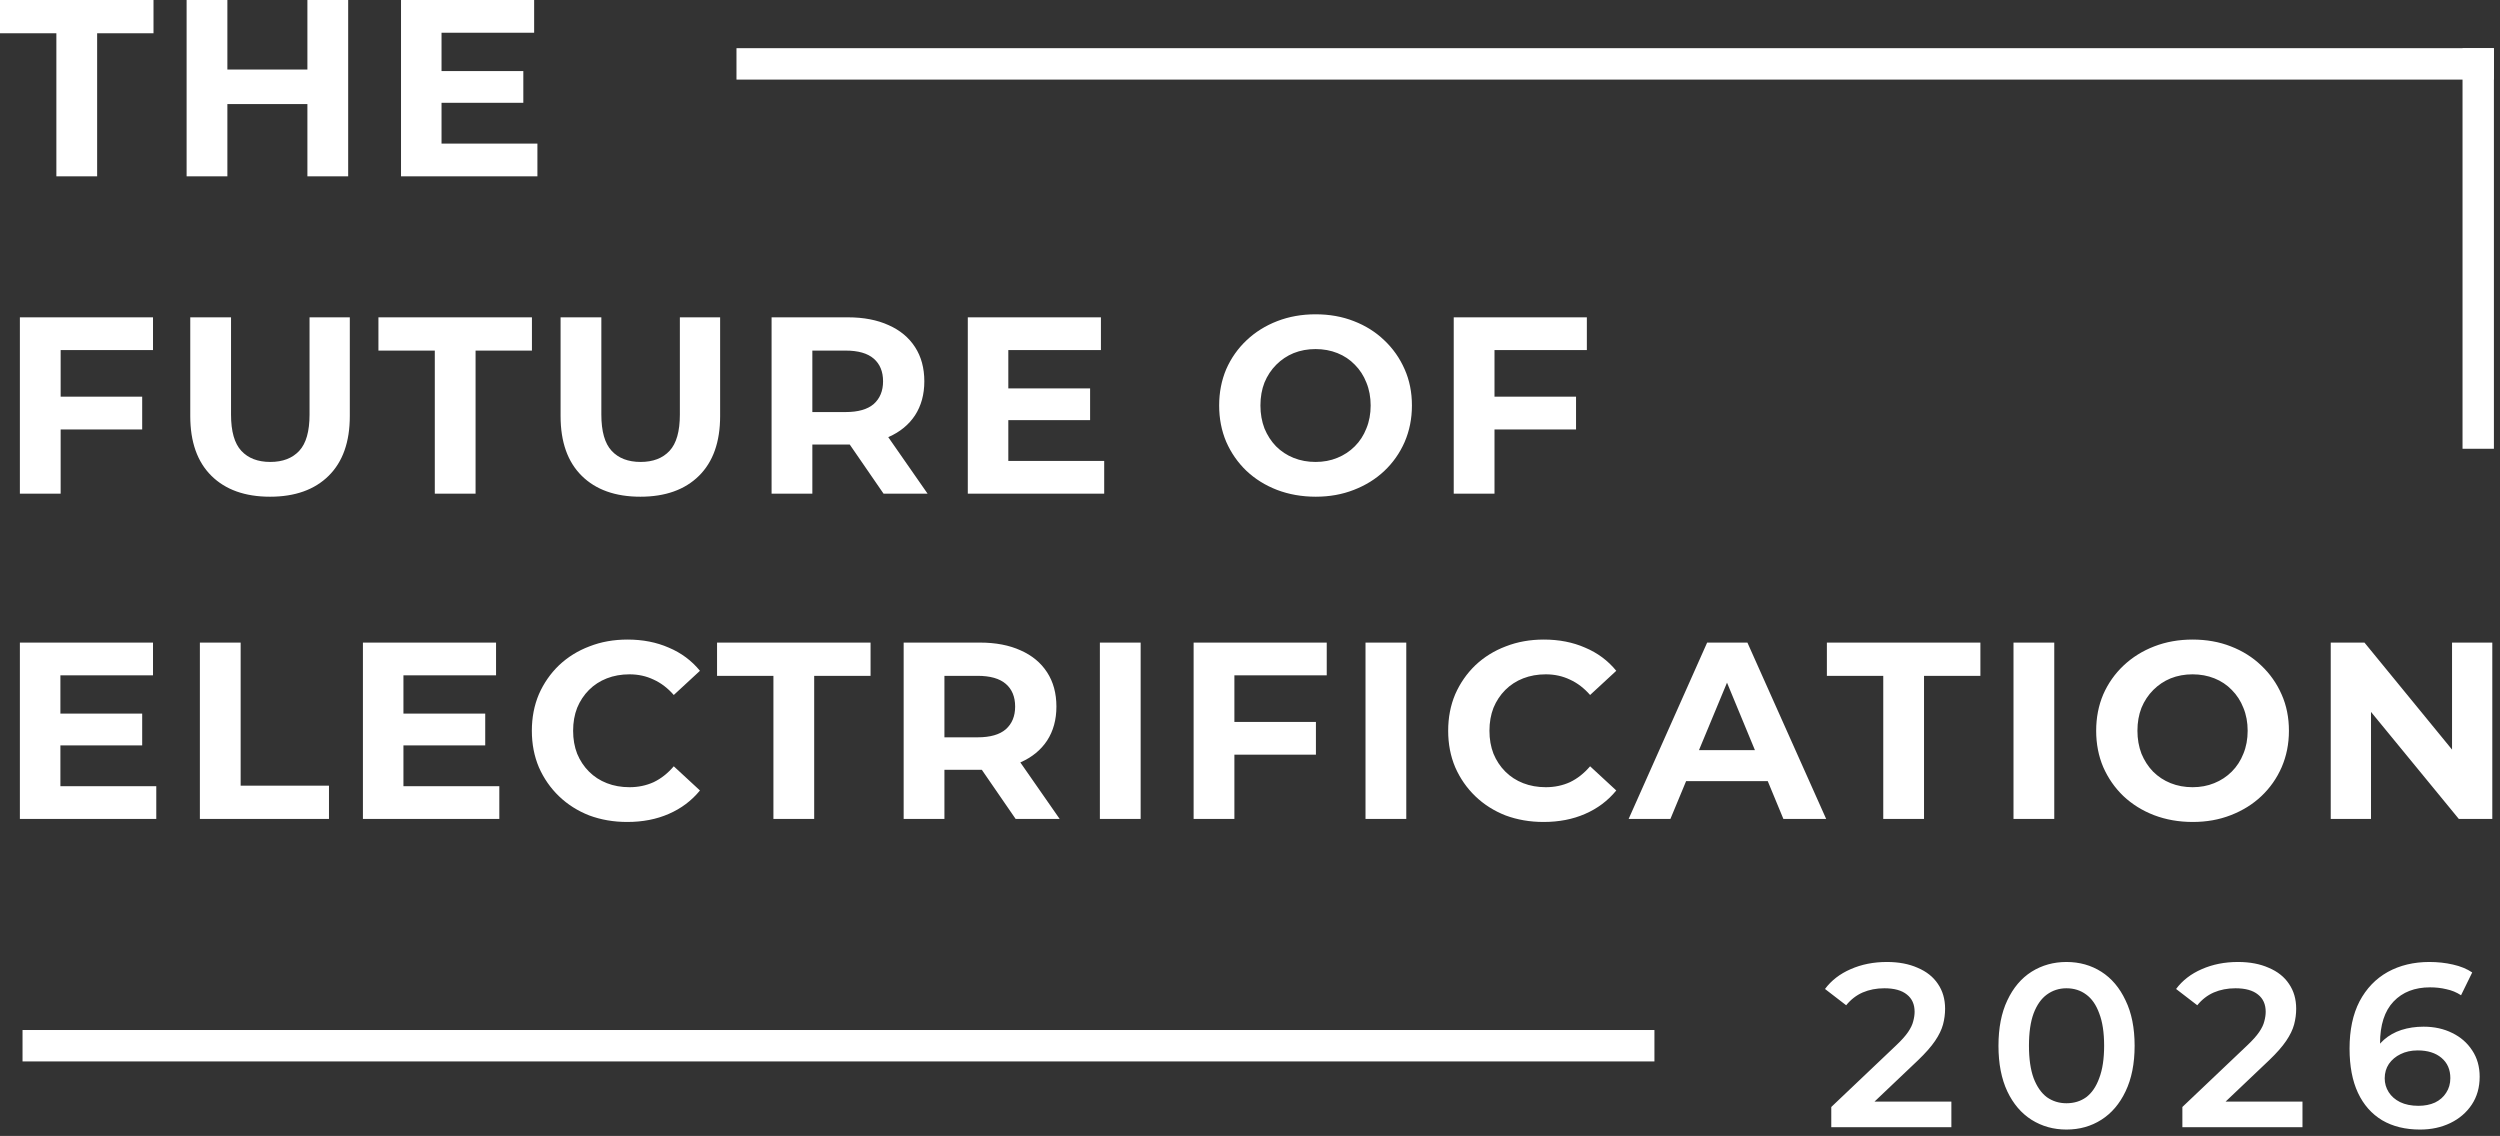
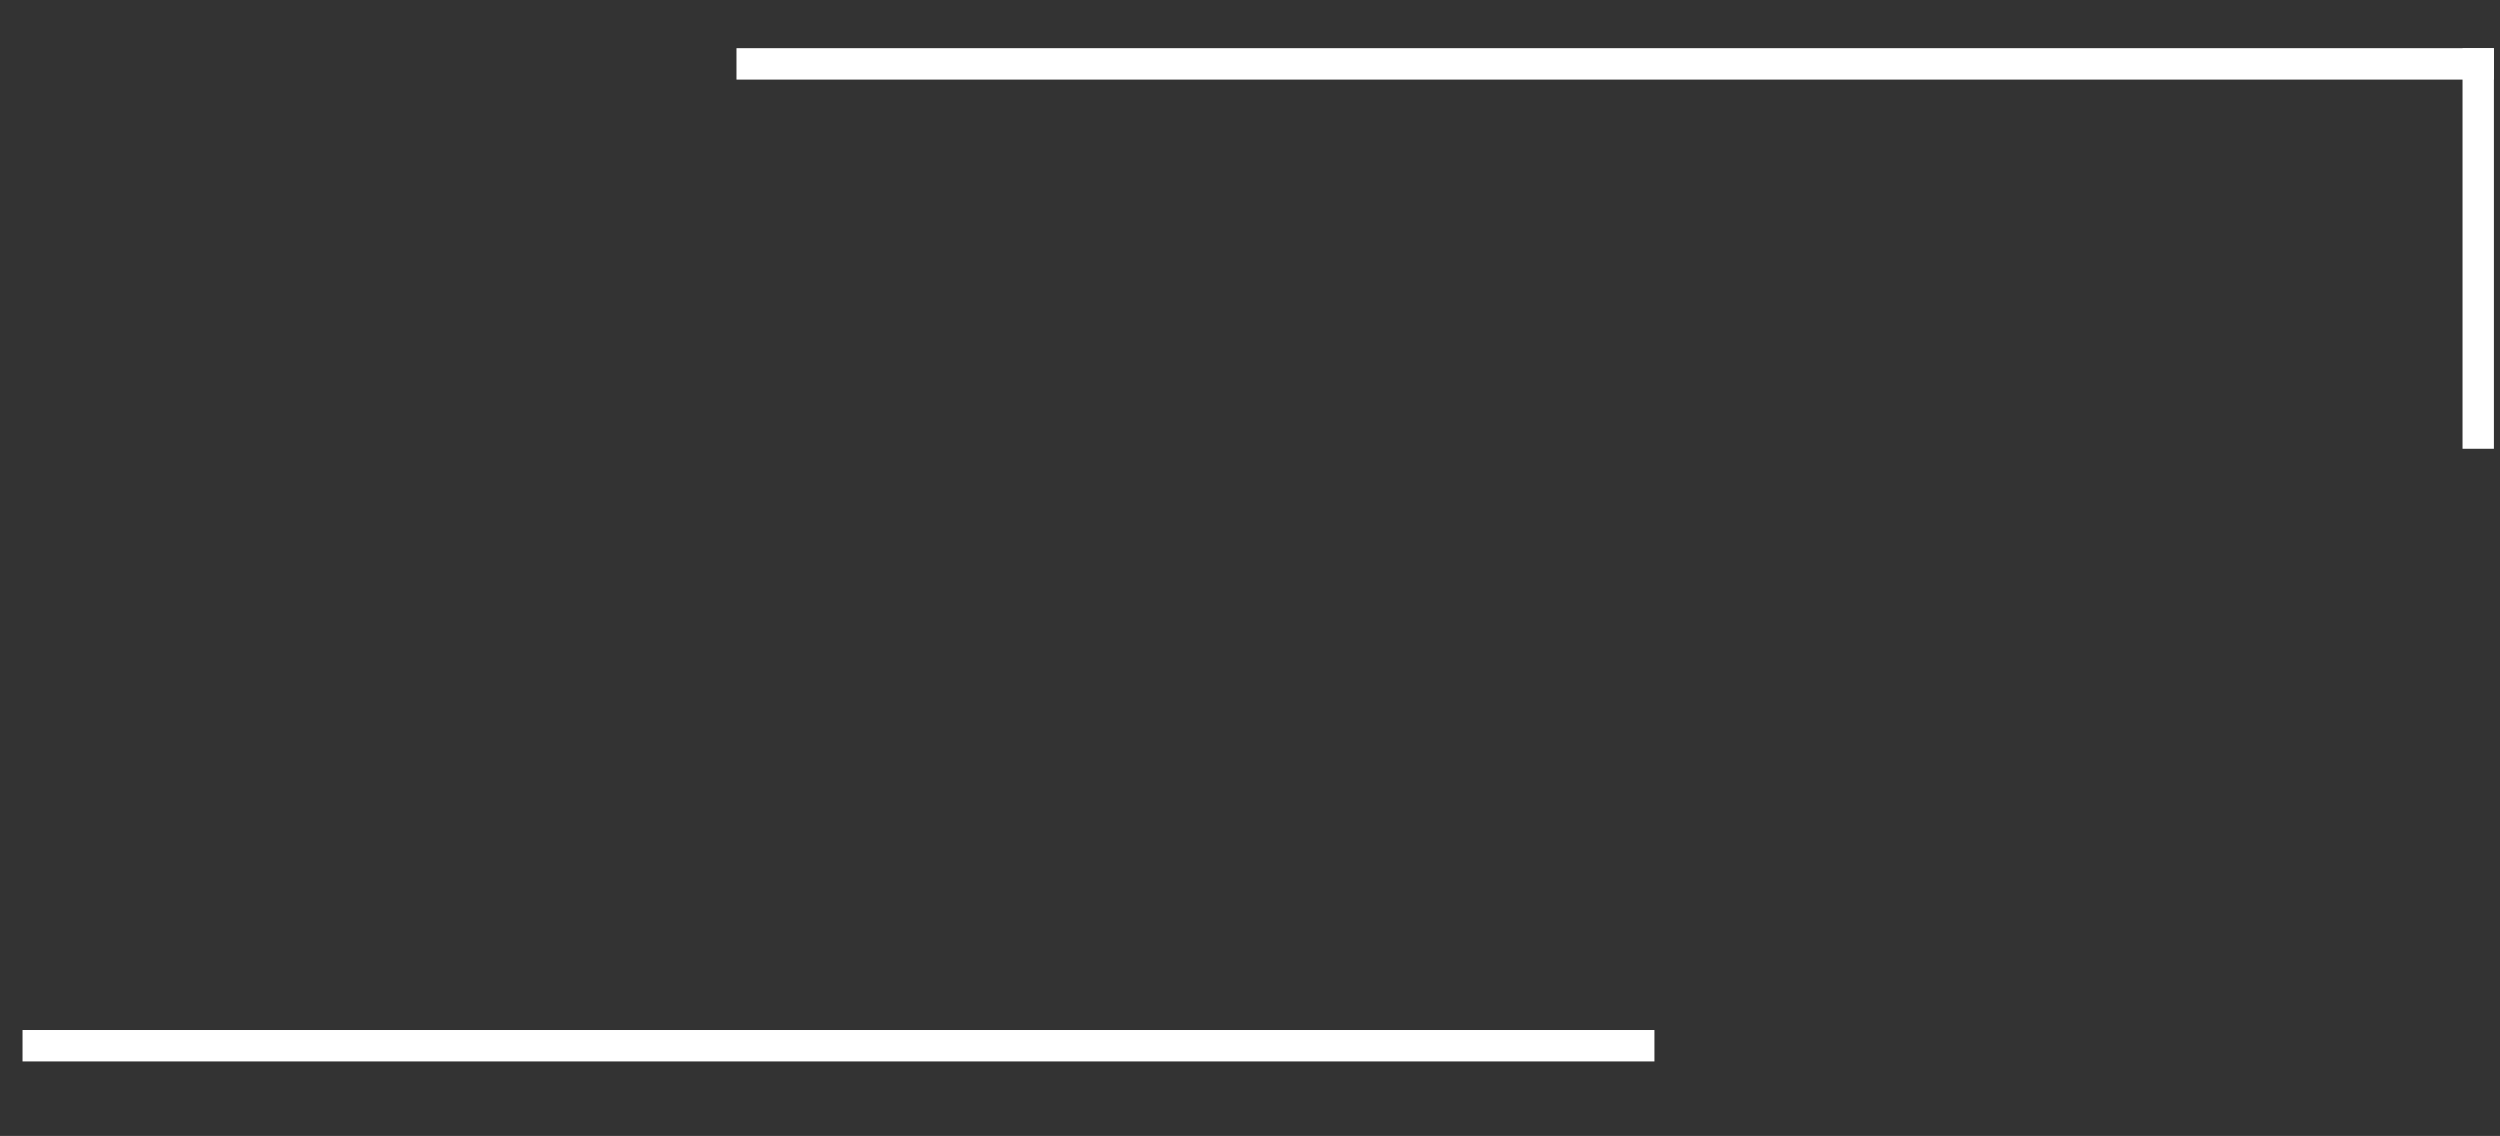
<svg xmlns="http://www.w3.org/2000/svg" width="2071" height="941" viewBox="0 0 2071 941" fill="none">
  <rect x="0" y="0" width="2071" height="941" fill="#333333" stroke="none" />
-   <path d="M46.697 146.097V27.55H0V0H127.166V27.55H80.469V146.097H46.697ZM254.653 0H288.424V146.097H254.653V0ZM188.359 146.097H154.587V0H188.359V146.097ZM257.154 86.197H185.857V57.604H257.154V86.197ZM363.262 58.856H433.517V85.154H363.262V58.856ZM365.764 118.965H445.19V146.097H332.2V0H442.481V27.132H365.764V118.965ZM47.739 328.616H117.785V355.749H47.739V328.616ZM50.241 408.969H16.469V262.872H126.749V290.005H50.241V408.969ZM223.696 411.474C202.988 411.474 186.797 405.7 175.123 394.151C163.449 382.602 157.612 366.114 157.612 344.687V262.872H191.384V343.434C191.384 357.348 194.233 367.366 199.931 373.489C205.629 379.611 213.62 382.672 223.905 382.672C234.189 382.672 242.181 379.611 247.879 373.489C253.577 367.366 256.426 357.348 256.426 343.434V262.872H289.781V344.687C289.781 366.114 283.944 382.602 272.27 394.151C260.595 405.7 244.404 411.474 223.696 411.474ZM360.189 408.969V290.422H313.492V262.872H440.658V290.422H393.961V408.969H360.189ZM530.47 411.474C509.762 411.474 493.571 405.7 481.896 394.151C470.222 382.602 464.385 366.114 464.385 344.687V262.872H498.157V343.434C498.157 357.348 501.006 367.366 506.704 373.489C512.403 379.611 520.394 382.672 530.678 382.672C540.963 382.672 548.954 379.611 554.652 373.489C560.351 367.366 563.199 357.348 563.199 343.434V262.872H596.555V344.687C596.555 366.114 590.717 382.602 579.044 394.151C567.369 405.7 551.178 411.474 530.47 411.474ZM639.178 408.969V262.872H702.344C715.407 262.872 726.664 265.029 736.117 269.342C745.569 273.517 752.862 279.569 758.002 287.5C763.148 295.431 765.715 304.893 765.715 315.885C765.715 326.737 763.148 336.13 758.002 344.061C752.862 351.852 745.569 357.835 736.117 362.01C726.664 366.184 715.407 368.271 702.344 368.271H657.937L672.949 353.452V408.969H639.178ZM731.949 408.969L695.465 355.957H731.529L768.426 408.969H731.949ZM672.949 357.21L657.937 341.347H700.467C710.891 341.347 718.676 339.121 723.816 334.669C728.955 330.077 731.529 323.816 731.529 315.885C731.529 307.814 728.955 301.553 723.816 297.101C718.676 292.648 710.891 290.422 700.467 290.422H657.937L672.949 274.351V357.21ZM832.788 321.728H903.039V348.026H832.788V321.728ZM835.289 381.837H914.716V408.969H801.726V262.872H912.005V290.005H835.289V381.837ZM1090.01 411.474C1078.47 411.474 1067.77 409.595 1057.9 405.839C1048.17 402.082 1039.69 396.795 1032.47 389.977C1025.38 383.159 1019.82 375.158 1015.79 365.975C1011.9 356.792 1009.95 346.773 1009.95 335.921C1009.95 325.068 1011.9 315.05 1015.79 305.867C1019.82 296.683 1025.45 288.683 1032.68 281.865C1039.9 275.047 1048.38 269.76 1058.11 266.003C1067.84 262.246 1078.4 260.368 1089.8 260.368C1101.33 260.368 1111.89 262.246 1121.48 266.003C1131.21 269.76 1139.62 275.047 1146.71 281.865C1153.94 288.683 1159.56 296.683 1163.59 305.867C1167.62 314.911 1169.64 324.929 1169.64 335.921C1169.64 346.773 1167.62 356.861 1163.59 366.184C1159.56 375.367 1153.94 383.367 1146.71 390.186C1139.62 396.864 1131.21 402.082 1121.48 405.839C1111.89 409.595 1101.4 411.474 1090.01 411.474ZM1089.8 382.672C1096.33 382.672 1102.3 381.559 1107.72 379.333C1113.28 377.106 1118.15 373.906 1122.32 369.732C1126.49 365.558 1129.68 360.618 1131.91 354.913C1134.27 349.209 1135.45 342.878 1135.45 335.921C1135.45 328.964 1134.27 322.633 1131.91 316.928C1129.68 311.223 1126.49 306.284 1122.32 302.11C1118.29 297.936 1113.49 294.735 1107.93 292.509C1102.37 290.283 1096.33 289.17 1089.8 289.17C1083.27 289.17 1077.22 290.283 1071.66 292.509C1066.24 294.735 1061.45 297.936 1057.28 302.11C1053.1 306.284 1049.84 311.223 1047.48 316.928C1045.25 322.633 1044.14 328.964 1044.14 335.921C1044.14 342.739 1045.25 349.07 1047.48 354.913C1049.84 360.618 1053.04 365.558 1057.07 369.732C1061.24 373.906 1066.1 377.106 1071.66 379.333C1077.22 381.559 1083.27 382.672 1089.8 382.672ZM1235.54 328.616H1305.59V355.749H1235.54V328.616ZM1238.04 408.969H1204.27V262.872H1314.55V290.005H1238.04V408.969ZM47.531 591.171H117.785V617.472H47.531V591.171ZM50.033 651.284H129.46V678.412H16.469V532.317H126.749V559.449H50.033V651.284ZM165.581 678.412V532.317H199.353V650.863H272.526V678.412H165.581ZM331.707 591.171H401.961V617.472H331.707V591.171ZM334.208 651.284H413.635V678.412H300.645V532.317H410.925V559.449H334.208V651.284ZM519.594 680.916C508.336 680.916 497.843 679.109 488.115 675.494C478.526 671.735 470.186 666.445 463.098 659.63C456.01 652.815 450.452 644.81 446.421 635.63C442.529 626.442 440.584 616.354 440.584 605.366C440.584 594.372 442.529 584.285 446.421 575.102C450.452 565.919 456.01 557.919 463.098 551.1C470.325 544.283 478.734 539.065 488.323 535.448C497.913 531.69 508.406 529.812 519.802 529.812C532.449 529.812 543.845 532.038 553.991 536.491C564.275 540.804 572.892 547.205 579.841 555.692L558.161 575.728C553.158 570.024 547.598 565.78 541.483 562.997C535.368 560.075 528.697 558.614 521.47 558.614C514.66 558.614 508.406 559.727 502.707 561.954C497.01 564.18 492.075 567.38 487.906 571.554C483.737 575.728 480.471 580.668 478.108 586.373C475.885 592.078 474.773 598.407 474.773 605.366C474.773 612.319 475.885 618.655 478.108 624.359C480.471 630.063 483.737 635.005 487.906 639.178C492.075 643.351 497.01 646.552 502.707 648.78C508.406 651.001 514.66 652.118 521.47 652.118C528.697 652.118 535.368 650.725 541.483 647.945C547.598 645.021 553.158 640.637 558.161 634.795L579.841 654.832C572.892 663.317 564.275 669.79 553.991 674.239C543.845 678.695 532.38 680.916 519.594 680.916ZM640.7 678.412V559.866H594.003V532.317H721.17V559.866H674.472V678.412H640.7ZM748.589 678.412V532.317H811.757C824.819 532.317 836.077 534.473 845.53 538.787C854.982 542.961 862.275 549.013 867.415 556.945C872.561 564.875 875.134 574.337 875.134 585.329C875.134 596.179 872.561 605.577 867.415 613.502C862.275 621.296 854.982 627.277 845.53 631.456C836.077 635.63 824.819 637.713 811.757 637.713H767.35L782.362 622.9V678.412H748.589ZM841.361 678.412L804.877 625.404H840.941L877.839 678.412H841.361ZM782.362 626.652L767.35 610.795H809.879C820.303 610.795 828.088 608.567 833.228 604.111C838.368 599.524 840.941 593.261 840.941 585.329C840.941 577.259 838.368 570.998 833.228 566.545C828.088 562.092 820.303 559.866 809.879 559.866H767.35L782.362 543.796V626.652ZM911.139 678.412V532.317H944.912V678.412H911.139ZM1020.07 598.059H1090.11V625.194H1020.07V598.059ZM1022.57 678.412H988.794V532.317H1099.07V559.449H1022.57V678.412ZM1131.19 678.412V532.317H1164.96V678.412H1131.19ZM1278.68 680.916C1267.42 680.916 1256.93 679.109 1247.19 675.494C1237.61 671.735 1229.27 666.445 1222.18 659.63C1215.1 652.815 1209.54 644.81 1205.51 635.63C1201.61 626.442 1199.67 616.354 1199.67 605.366C1199.67 594.372 1201.61 584.285 1205.51 575.102C1209.54 565.919 1215.1 557.919 1222.18 551.1C1229.41 544.283 1237.81 539.065 1247.4 535.448C1257 531.69 1267.49 529.812 1278.89 529.812C1291.53 529.812 1302.93 532.038 1313.07 536.491C1323.36 540.804 1331.98 547.205 1338.92 555.692L1317.24 575.728C1312.24 570.024 1306.68 565.78 1300.57 562.997C1294.45 560.075 1287.78 558.614 1280.55 558.614C1273.74 558.614 1267.49 559.727 1261.79 561.954C1256.09 564.18 1251.16 567.38 1246.99 571.554C1242.82 575.728 1239.55 580.668 1237.19 586.373C1234.97 592.078 1233.86 598.407 1233.86 605.366C1233.86 612.319 1234.97 618.655 1237.19 624.359C1239.55 630.063 1242.82 635.005 1246.99 639.178C1251.16 643.351 1256.09 646.552 1261.79 648.78C1267.49 651.001 1273.74 652.118 1280.55 652.118C1287.78 652.118 1294.45 650.725 1300.57 647.945C1306.68 645.021 1312.24 640.637 1317.24 634.795L1338.92 654.832C1331.98 663.317 1323.36 669.79 1313.07 674.239C1302.93 678.695 1291.46 680.916 1278.68 680.916ZM1349.16 678.412L1414.2 532.317H1447.55L1512.8 678.412H1477.36L1424 549.431H1437.33L1383.76 678.412H1349.16ZM1381.68 647.104L1390.64 621.434H1465.69L1474.86 647.104H1381.68ZM1560.09 678.412V559.866H1513.39V532.317H1640.56V559.866H1593.86V678.412H1560.09ZM1667.98 678.412V532.317H1701.75V678.412H1667.98ZM1816.52 680.916C1804.98 680.916 1794.28 679.043 1784.41 675.284C1774.68 671.525 1766.2 666.241 1758.97 659.419C1751.89 652.605 1746.33 644.6 1742.3 635.419C1738.41 626.238 1736.47 616.216 1736.47 605.366C1736.47 594.51 1738.41 584.494 1742.3 575.311C1746.33 566.127 1751.96 558.127 1759.18 551.309C1766.41 544.491 1774.89 539.204 1784.62 535.448C1794.35 531.69 1804.91 529.812 1816.31 529.812C1827.84 529.812 1838.4 531.69 1847.99 535.448C1857.72 539.204 1866.13 544.491 1873.22 551.309C1880.45 558.127 1886.07 566.127 1890.1 575.311C1894.13 584.355 1896.15 594.372 1896.15 605.366C1896.15 616.216 1894.13 626.304 1890.1 635.63C1886.07 644.81 1880.45 652.815 1873.22 659.63C1866.13 666.307 1857.72 671.525 1847.99 675.284C1838.4 679.043 1827.91 680.916 1816.52 680.916ZM1816.31 652.118C1822.84 652.118 1828.81 651.001 1834.23 648.78C1839.79 646.552 1844.66 643.351 1848.83 639.178C1852.99 635.005 1856.19 630.063 1858.42 624.359C1860.78 618.655 1861.96 612.319 1861.96 605.366C1861.96 598.407 1860.78 592.078 1858.42 586.373C1856.19 580.668 1852.99 575.728 1848.83 571.554C1844.8 567.38 1840 564.18 1834.44 561.954C1828.88 559.727 1822.84 558.614 1816.31 558.614C1809.78 558.614 1803.73 559.727 1798.17 561.954C1792.75 564.18 1787.96 567.38 1783.79 571.554C1779.62 575.728 1776.35 580.668 1773.99 586.373C1771.76 592.078 1770.65 598.407 1770.65 605.366C1770.65 612.181 1771.76 618.517 1773.99 624.359C1776.35 630.063 1779.55 635.005 1783.58 639.178C1787.75 643.351 1792.61 646.552 1798.17 648.78C1803.73 651.001 1809.78 652.118 1816.31 652.118ZM1930.78 678.412V532.317H1958.72L2044.81 637.509H2031.27V532.317H2064.62V678.412H2036.89L1950.58 573.224H1964.14V678.412H1930.78Z" fill="white" />
  <path d="M2065.96 39.908H610.104V65.935H2065.96V39.908Z" fill="white" />
  <path d="M2039.96 39.91V371.758H2065.95V39.91H2039.96Z" fill="white" />
  <path d="M1370.53 853.261H18.664V879.289H1370.53V853.261Z" fill="white" />
-   <path d="M1517.03 933.794V917.02L1570.63 866.118C1575.13 861.876 1578.47 858.149 1580.66 854.935C1582.85 851.722 1584.26 848.765 1584.9 846.066C1585.67 843.238 1586.06 840.603 1586.06 838.161C1586.06 831.991 1583.94 827.235 1579.7 823.893C1575.45 820.422 1569.22 818.687 1560.99 818.687C1554.44 818.687 1548.46 819.844 1543.06 822.158C1537.79 824.471 1533.23 828.006 1529.37 832.762L1511.83 819.266C1517.1 812.196 1524.17 806.733 1533.04 802.877C1542.03 798.892 1552.06 796.9 1563.11 796.9C1572.88 796.9 1581.37 798.506 1588.57 801.72C1595.89 804.805 1601.48 809.239 1605.34 815.024C1609.32 820.808 1611.32 827.685 1611.32 835.654C1611.32 840.025 1610.74 844.395 1609.58 848.765C1608.42 853.007 1606.24 857.506 1603.03 862.262C1599.81 867.018 1595.12 872.352 1588.95 878.265L1542.87 922.033L1537.66 912.585H1616.52V933.794H1517.03ZM1711.83 935.723C1701.16 935.723 1691.52 933.023 1682.91 927.625C1674.42 922.226 1667.74 914.385 1662.86 904.102C1657.97 893.69 1655.53 881.093 1655.53 866.311C1655.53 851.529 1657.97 838.996 1662.86 828.713C1667.74 818.301 1674.42 810.396 1682.91 804.998C1691.52 799.599 1701.16 796.9 1711.83 796.9C1722.63 796.9 1732.27 799.599 1740.75 804.998C1749.23 810.396 1755.92 818.301 1760.8 828.713C1765.82 838.996 1768.32 851.529 1768.32 866.311C1768.32 881.093 1765.82 893.69 1760.8 904.102C1755.92 914.385 1749.23 922.226 1740.75 927.625C1732.27 933.023 1722.63 935.723 1711.83 935.723ZM1711.83 913.935C1718.13 913.935 1723.59 912.264 1728.22 908.922C1732.85 905.451 1736.44 900.181 1739.01 893.112C1741.71 886.042 1743.06 877.108 1743.06 866.311C1743.06 855.385 1741.71 846.452 1739.01 839.511C1736.44 832.441 1732.85 827.235 1728.22 823.893C1723.59 820.422 1718.13 818.687 1711.83 818.687C1705.79 818.687 1700.39 820.422 1695.63 823.893C1691.01 827.235 1687.34 832.441 1684.64 839.511C1682.07 846.452 1680.79 855.385 1680.79 866.311C1680.79 877.108 1682.07 886.042 1684.64 893.112C1687.34 900.181 1691.01 905.451 1695.63 908.922C1700.39 912.264 1705.79 913.935 1711.83 913.935ZM1807.88 933.794V917.02L1861.48 866.118C1865.98 861.876 1869.32 858.149 1871.5 854.935C1873.69 851.722 1875.1 848.765 1875.74 846.066C1876.52 843.238 1876.9 840.603 1876.9 838.161C1876.9 831.991 1874.78 827.235 1870.54 823.893C1866.3 820.422 1860.06 818.687 1851.84 818.687C1845.28 818.687 1839.3 819.844 1833.91 822.158C1828.64 824.471 1824.07 828.006 1820.22 832.762L1802.67 819.266C1807.94 812.196 1815.01 806.733 1823.88 802.877C1832.88 798.892 1842.9 796.9 1853.96 796.9C1863.73 796.9 1872.21 798.506 1879.41 801.72C1886.74 804.805 1892.33 809.239 1896.18 815.024C1900.17 820.808 1902.16 827.685 1902.16 835.654C1902.16 840.025 1901.58 844.395 1900.42 848.765C1899.27 853.007 1897.08 857.506 1893.87 862.262C1890.66 867.018 1885.96 872.352 1879.79 878.265L1833.71 922.033L1828.51 912.585H1907.37V933.794H1807.88ZM2004.79 935.723C1992.58 935.723 1982.11 933.152 1973.36 928.01C1964.62 922.74 1957.94 915.156 1953.31 905.259C1948.69 895.361 1946.37 883.15 1946.37 868.625C1946.37 853.2 1949.13 840.153 1954.66 829.484C1960.32 818.816 1968.09 810.718 1977.99 805.19C1988.02 799.663 1999.52 796.9 2012.51 796.9C2019.32 796.9 2025.81 797.607 2031.98 799.021C2038.28 800.434 2043.61 802.62 2047.98 805.576L2038.73 824.471C2035 822.029 2030.95 820.358 2026.58 819.458C2022.34 818.43 2017.84 817.916 2013.08 817.916C2000.36 817.916 1990.27 821.836 1982.81 829.677C1975.36 837.518 1971.63 849.087 1971.63 864.383C1971.63 866.825 1971.69 869.717 1971.82 873.059C1971.95 876.273 1972.4 879.551 1973.17 882.893L1965.46 874.409C1967.77 869.139 1970.92 864.769 1974.91 861.298C1979.02 857.699 1983.84 855 1989.37 853.2C1995.02 851.4 2001.13 850.501 2007.68 850.501C2016.55 850.501 2024.46 852.236 2031.4 855.707C2038.34 859.049 2043.87 863.869 2047.98 870.167C2052.1 876.337 2054.15 883.6 2054.15 891.955C2054.15 900.824 2051.97 908.536 2047.6 915.092C2043.23 921.647 2037.31 926.725 2029.86 930.324C2022.4 933.923 2014.05 935.723 2004.79 935.723ZM2003.44 916.056C2008.58 916.056 2013.15 915.156 2017.13 913.357C2021.12 911.429 2024.2 908.729 2026.39 905.259C2028.7 901.788 2029.86 897.739 2029.86 893.112C2029.86 886.042 2027.42 880.45 2022.53 876.337C2017.65 872.224 2011.09 870.167 2002.86 870.167C1997.47 870.167 1992.71 871.196 1988.6 873.252C1984.61 875.18 1981.4 877.88 1978.96 881.35C1976.64 884.821 1975.49 888.806 1975.49 893.304C1975.49 897.418 1976.58 901.21 1978.76 904.68C1980.95 908.151 1984.1 910.914 1988.21 912.971C1992.45 915.028 1997.53 916.056 2003.44 916.056Z" fill="white" />
</svg>